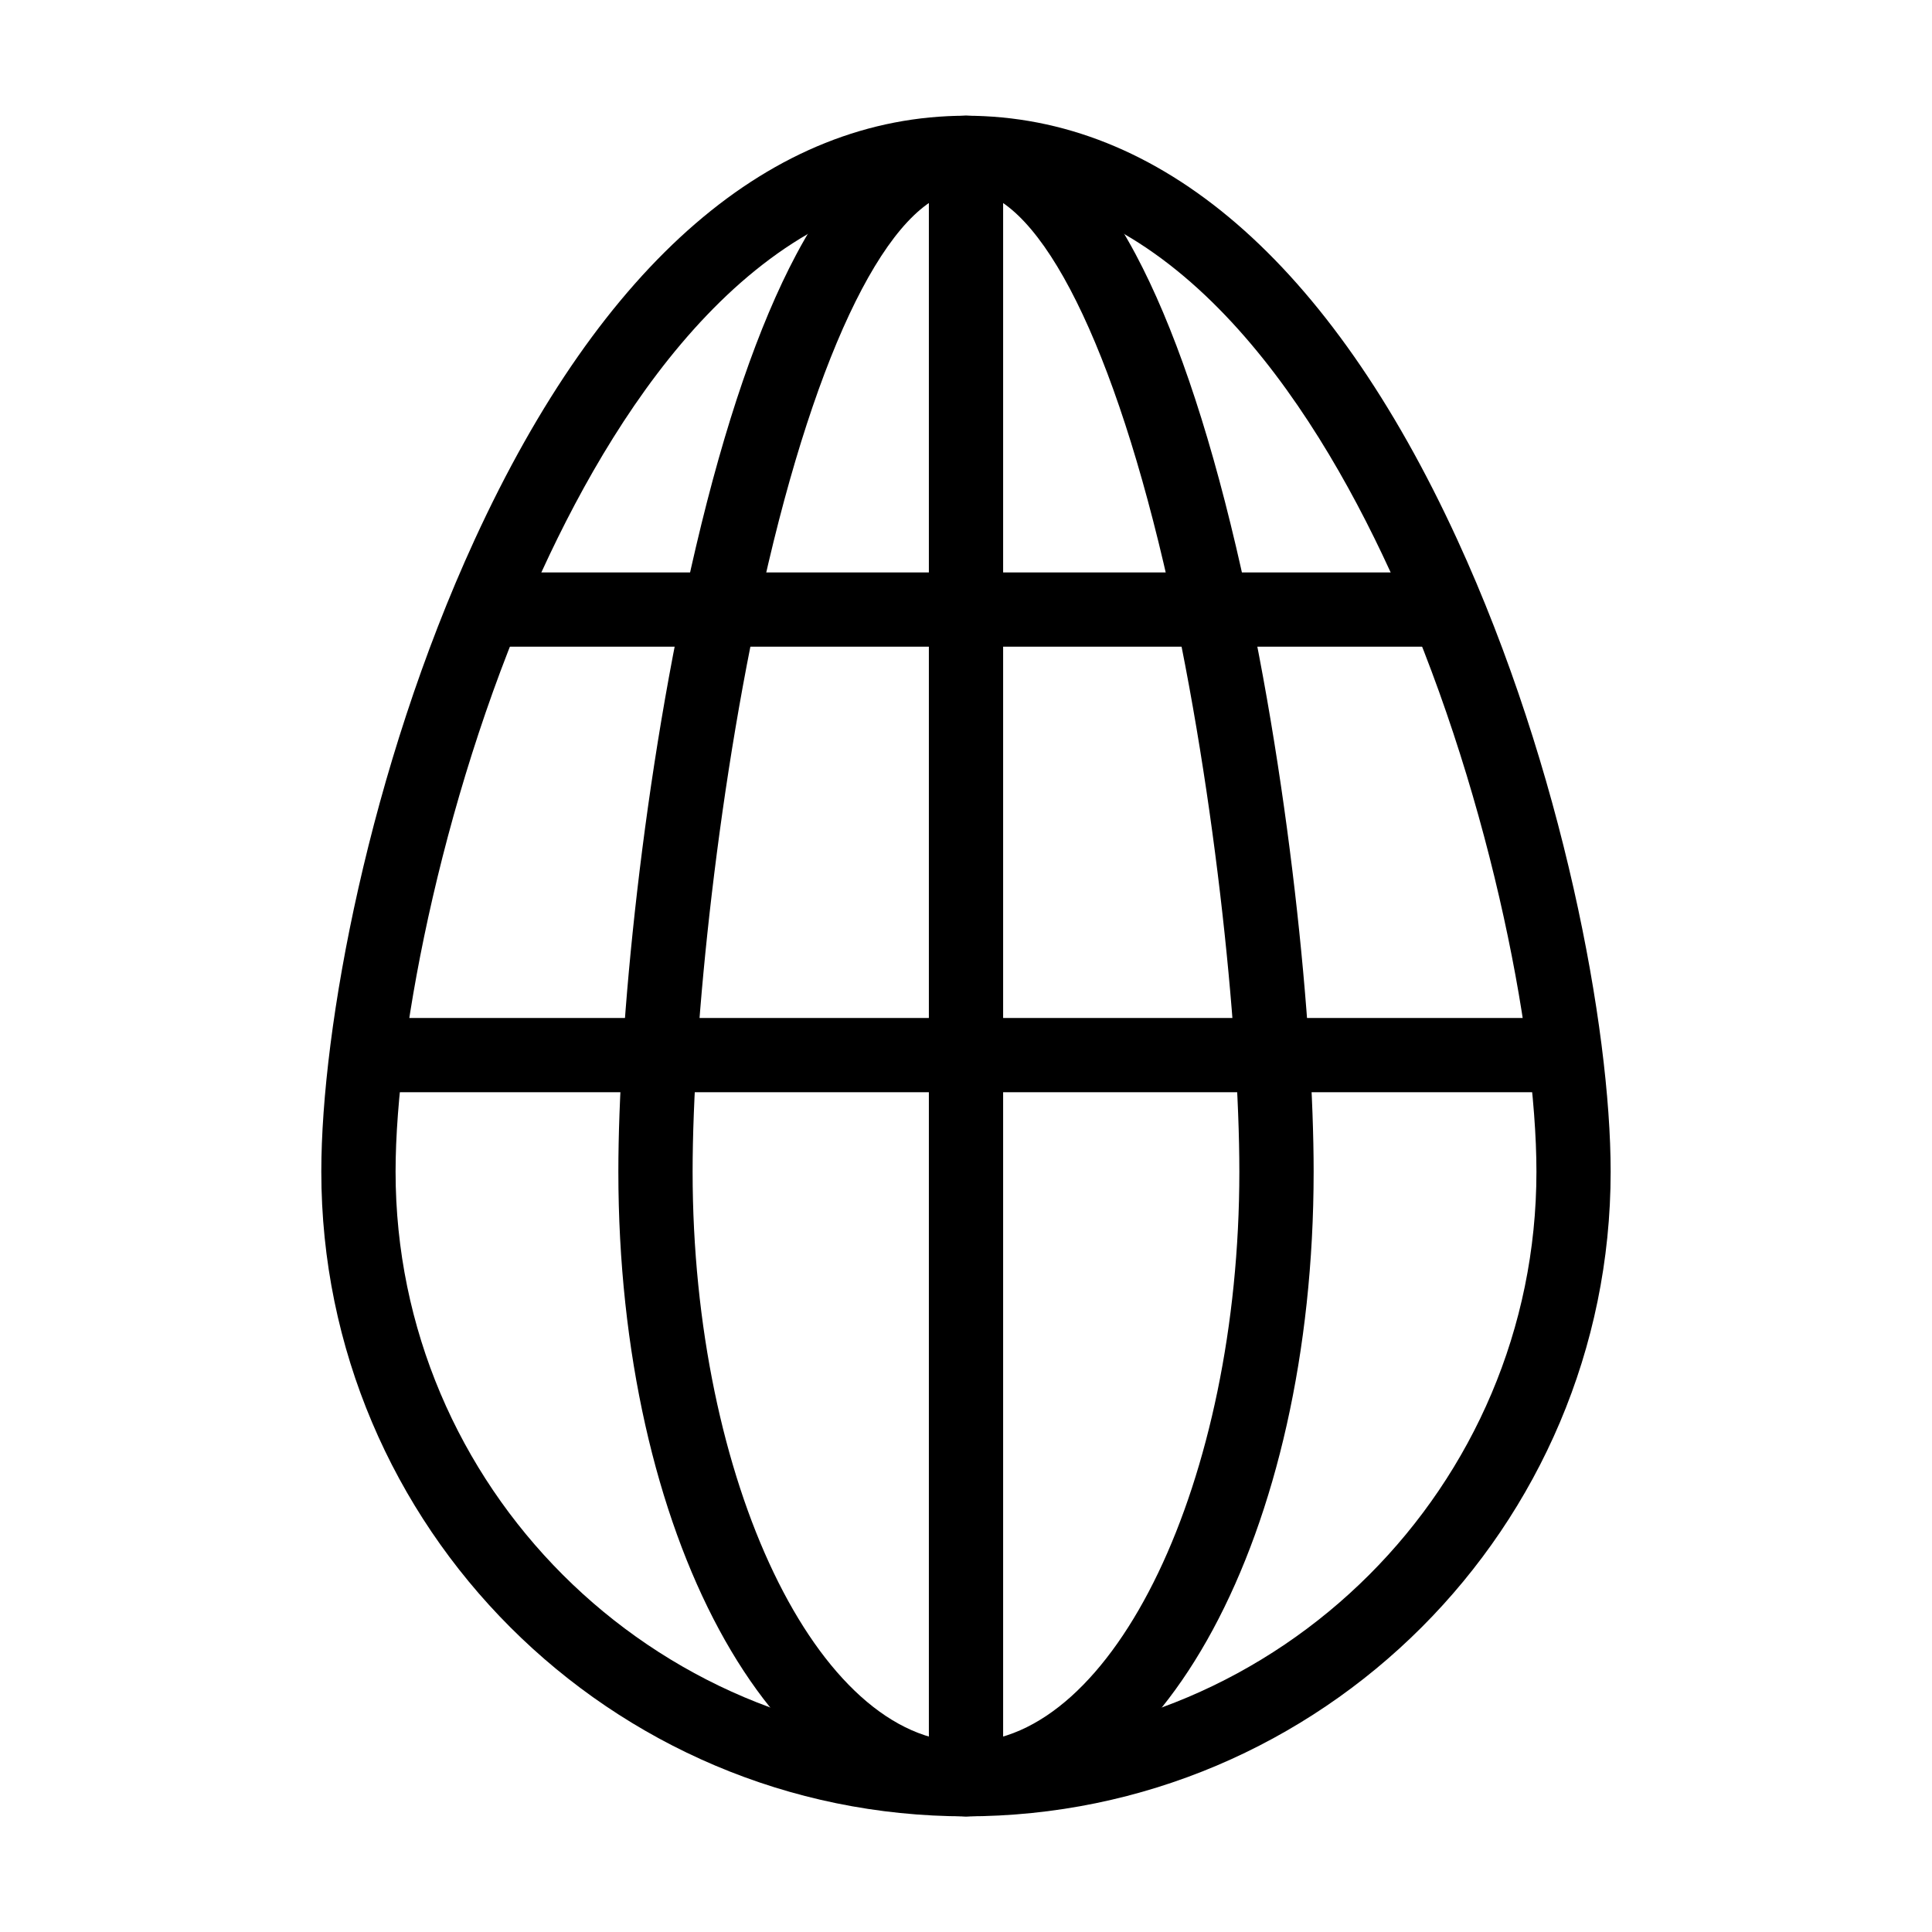
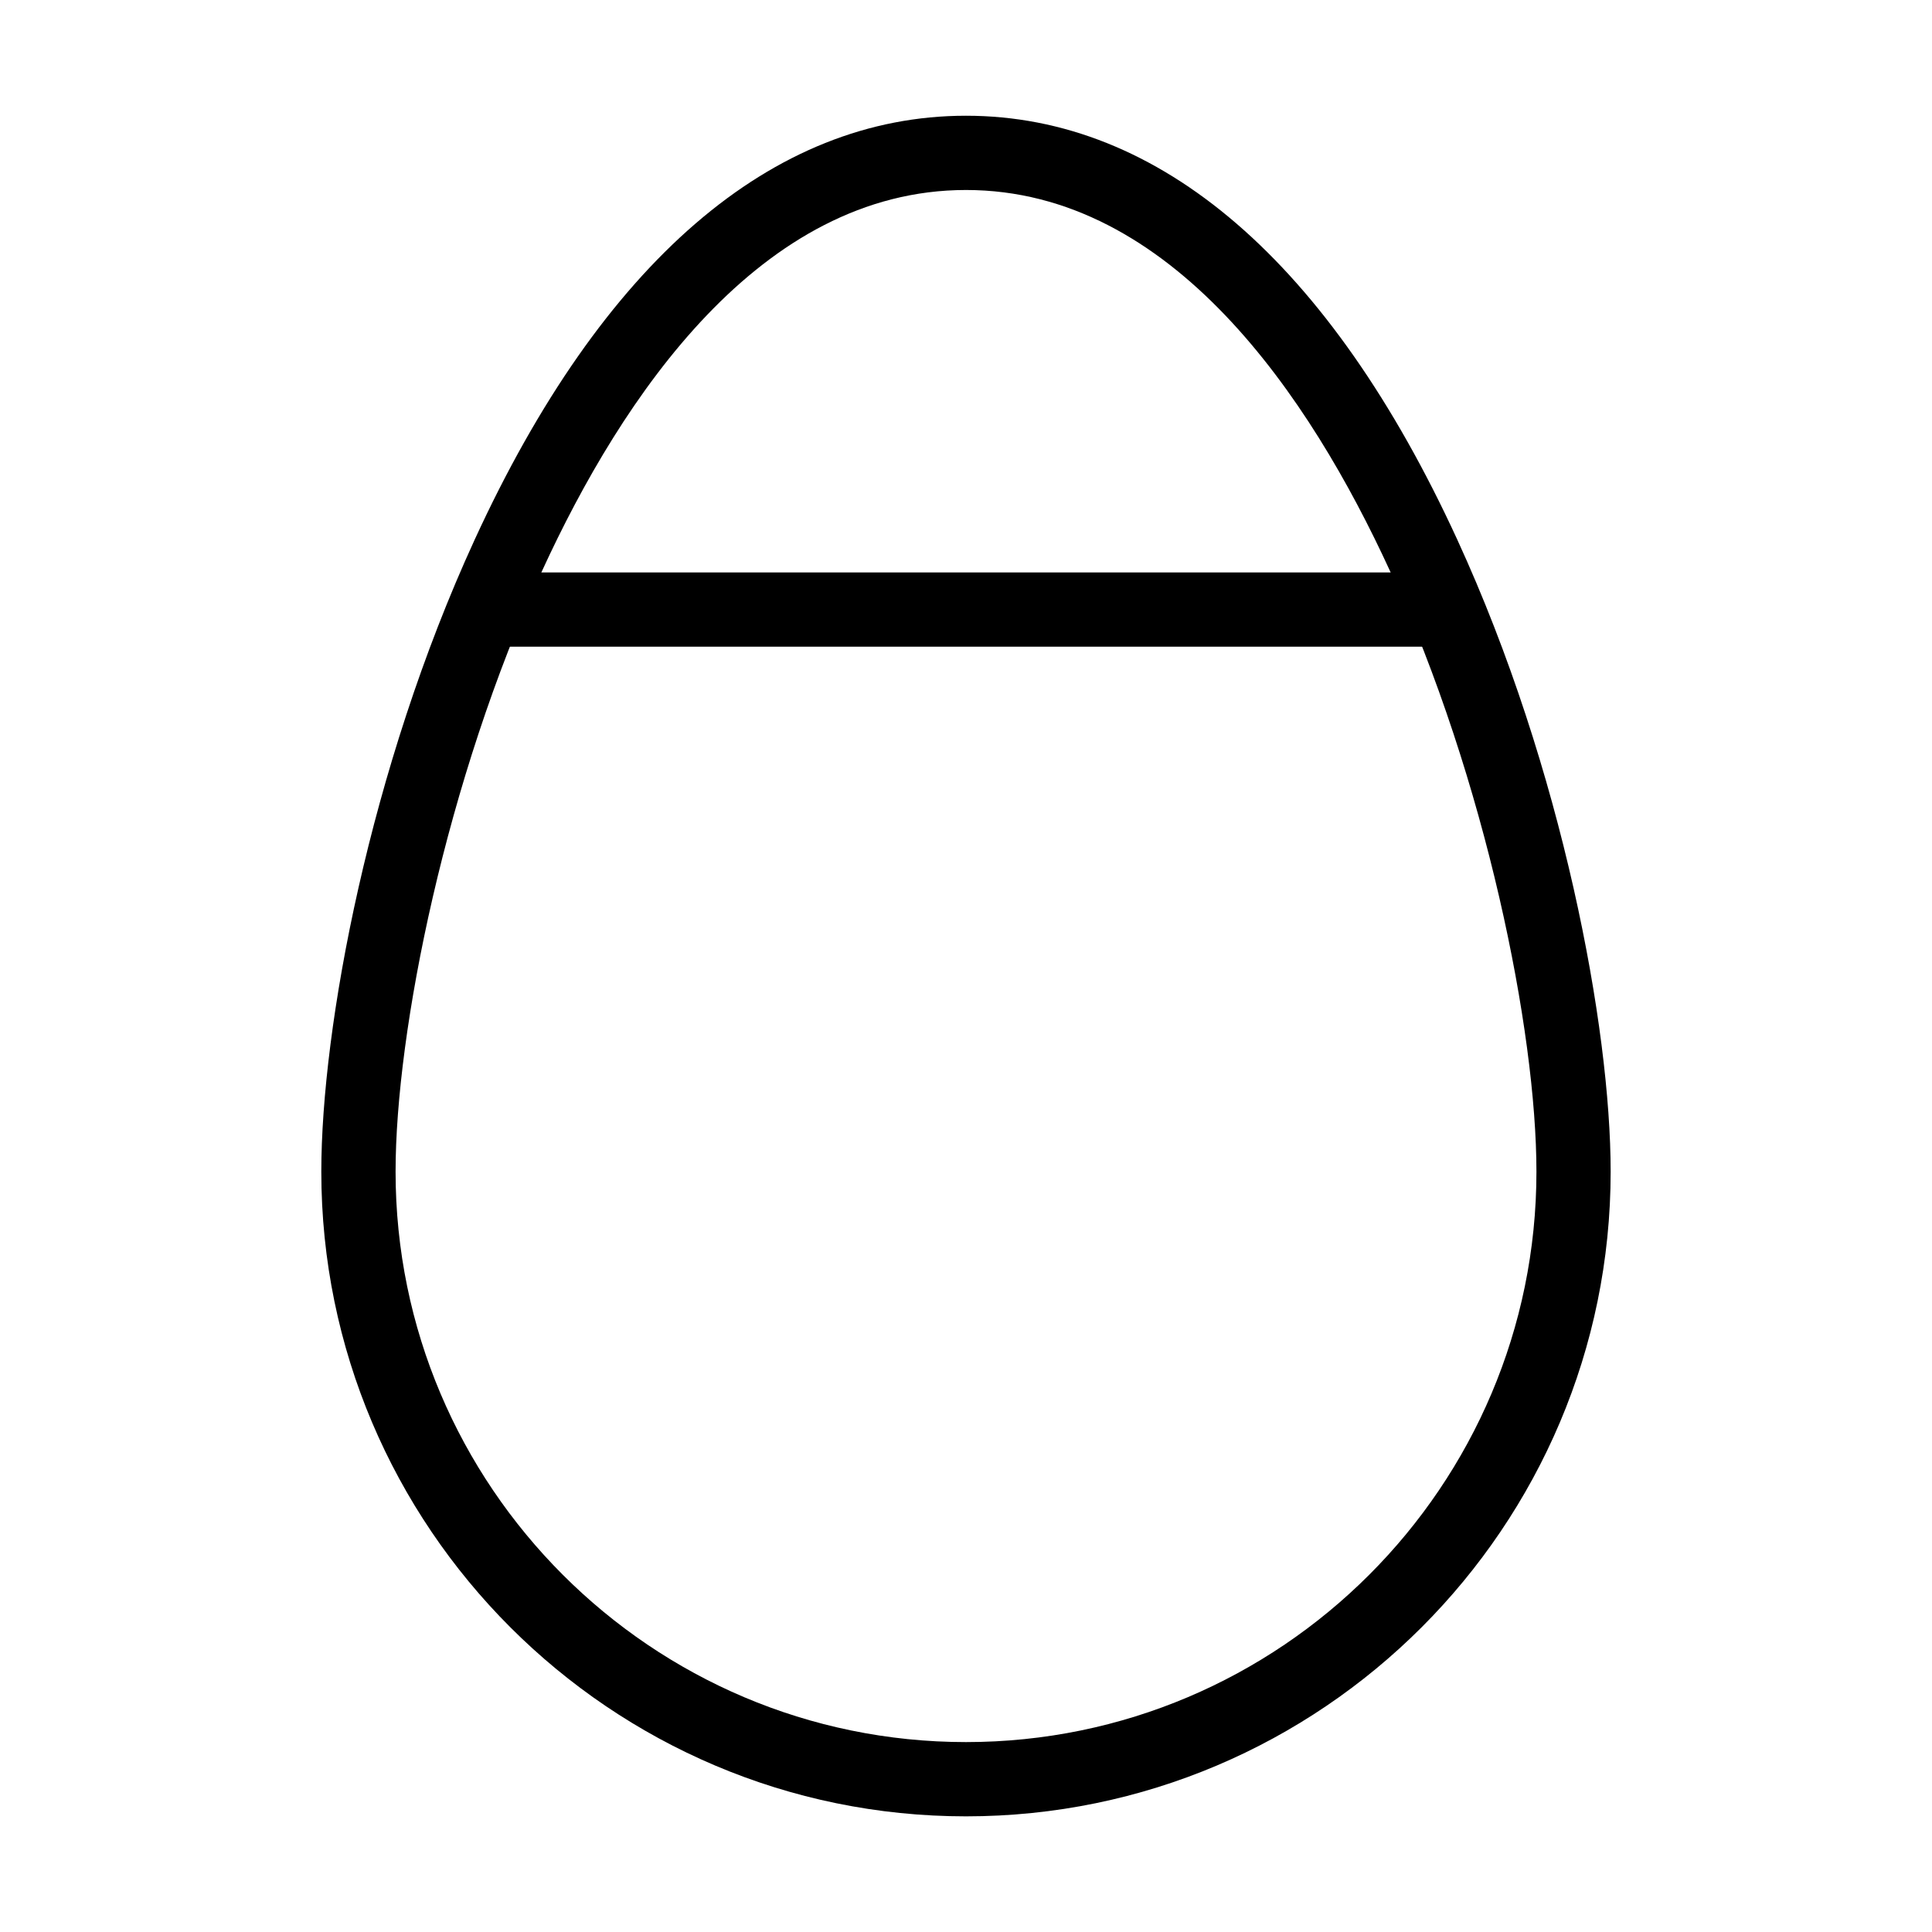
<svg xmlns="http://www.w3.org/2000/svg" fill="#000000" width="800px" height="800px" version="1.1" viewBox="144 144 512 512">
  <g>
    <path d="m400 625.35c-94.207 0-170.85-76.641-170.85-170.85 0-38.062 12.719-106.71 40.645-167.49 33.766-73.496 78.789-112.34 130.2-112.34 51.41 0 96.434 38.848 130.2 112.34 27.926 60.777 40.645 129.43 40.645 167.49 0 94.203-76.645 170.85-170.85 170.85zm0-431c-54.523 0-91.176 54.855-112.32 100.88-25.504 55.504-38.848 122.14-38.848 159.27 0 83.355 67.812 151.17 151.17 151.17s151.17-67.812 151.17-151.17c0-37.133-13.344-103.77-38.848-159.27-21.145-46.023-57.797-100.88-112.32-100.88z" />
-     <path d="m400 625.35c-51.66 0-92.129-75.047-92.129-170.85 0-37.574 6.438-105.43 20.574-165.63 7.668-32.648 16.609-58.703 26.574-77.438 12.977-24.391 28.109-36.758 44.98-36.758s32.004 12.367 44.98 36.758c9.969 18.738 18.91 44.793 26.574 77.438 14.137 60.195 20.574 128.05 20.574 165.63-0.004 95.801-40.469 170.85-92.129 170.85zm0-431c-18.25 0-37.836 37.016-52.395 99.016-13.164 56.062-20.055 123.49-20.055 161.13 0 81.941 33.176 151.17 72.445 151.17 39.27 0 72.445-69.227 72.445-151.17 0-37.637-6.887-105.07-20.055-161.13-14.555-62-34.141-99.016-52.387-99.016z" />
-     <path d="m400 625.35c-5.434 0-9.84-4.406-9.84-9.84v-431c0-5.434 4.406-9.84 9.84-9.84s9.84 4.406 9.84 9.84v431c0 5.434-4.406 9.84-9.84 9.84z" />
    <path d="m522.02 315.38h-246c-5.434 0-9.84-4.406-9.84-9.84s4.406-9.84 9.84-9.84h246c5.434 0 9.84 4.406 9.84 9.84s-4.406 9.84-9.84 9.84z" />
-     <path d="m551.54 433.45h-305.04c-5.434 0-9.84-4.406-9.84-9.84 0-5.434 4.406-9.84 9.84-9.84h305.04c5.434 0 9.84 4.406 9.84 9.84 0.004 5.434-4.402 9.84-9.836 9.84z" />
  </g>
</svg>